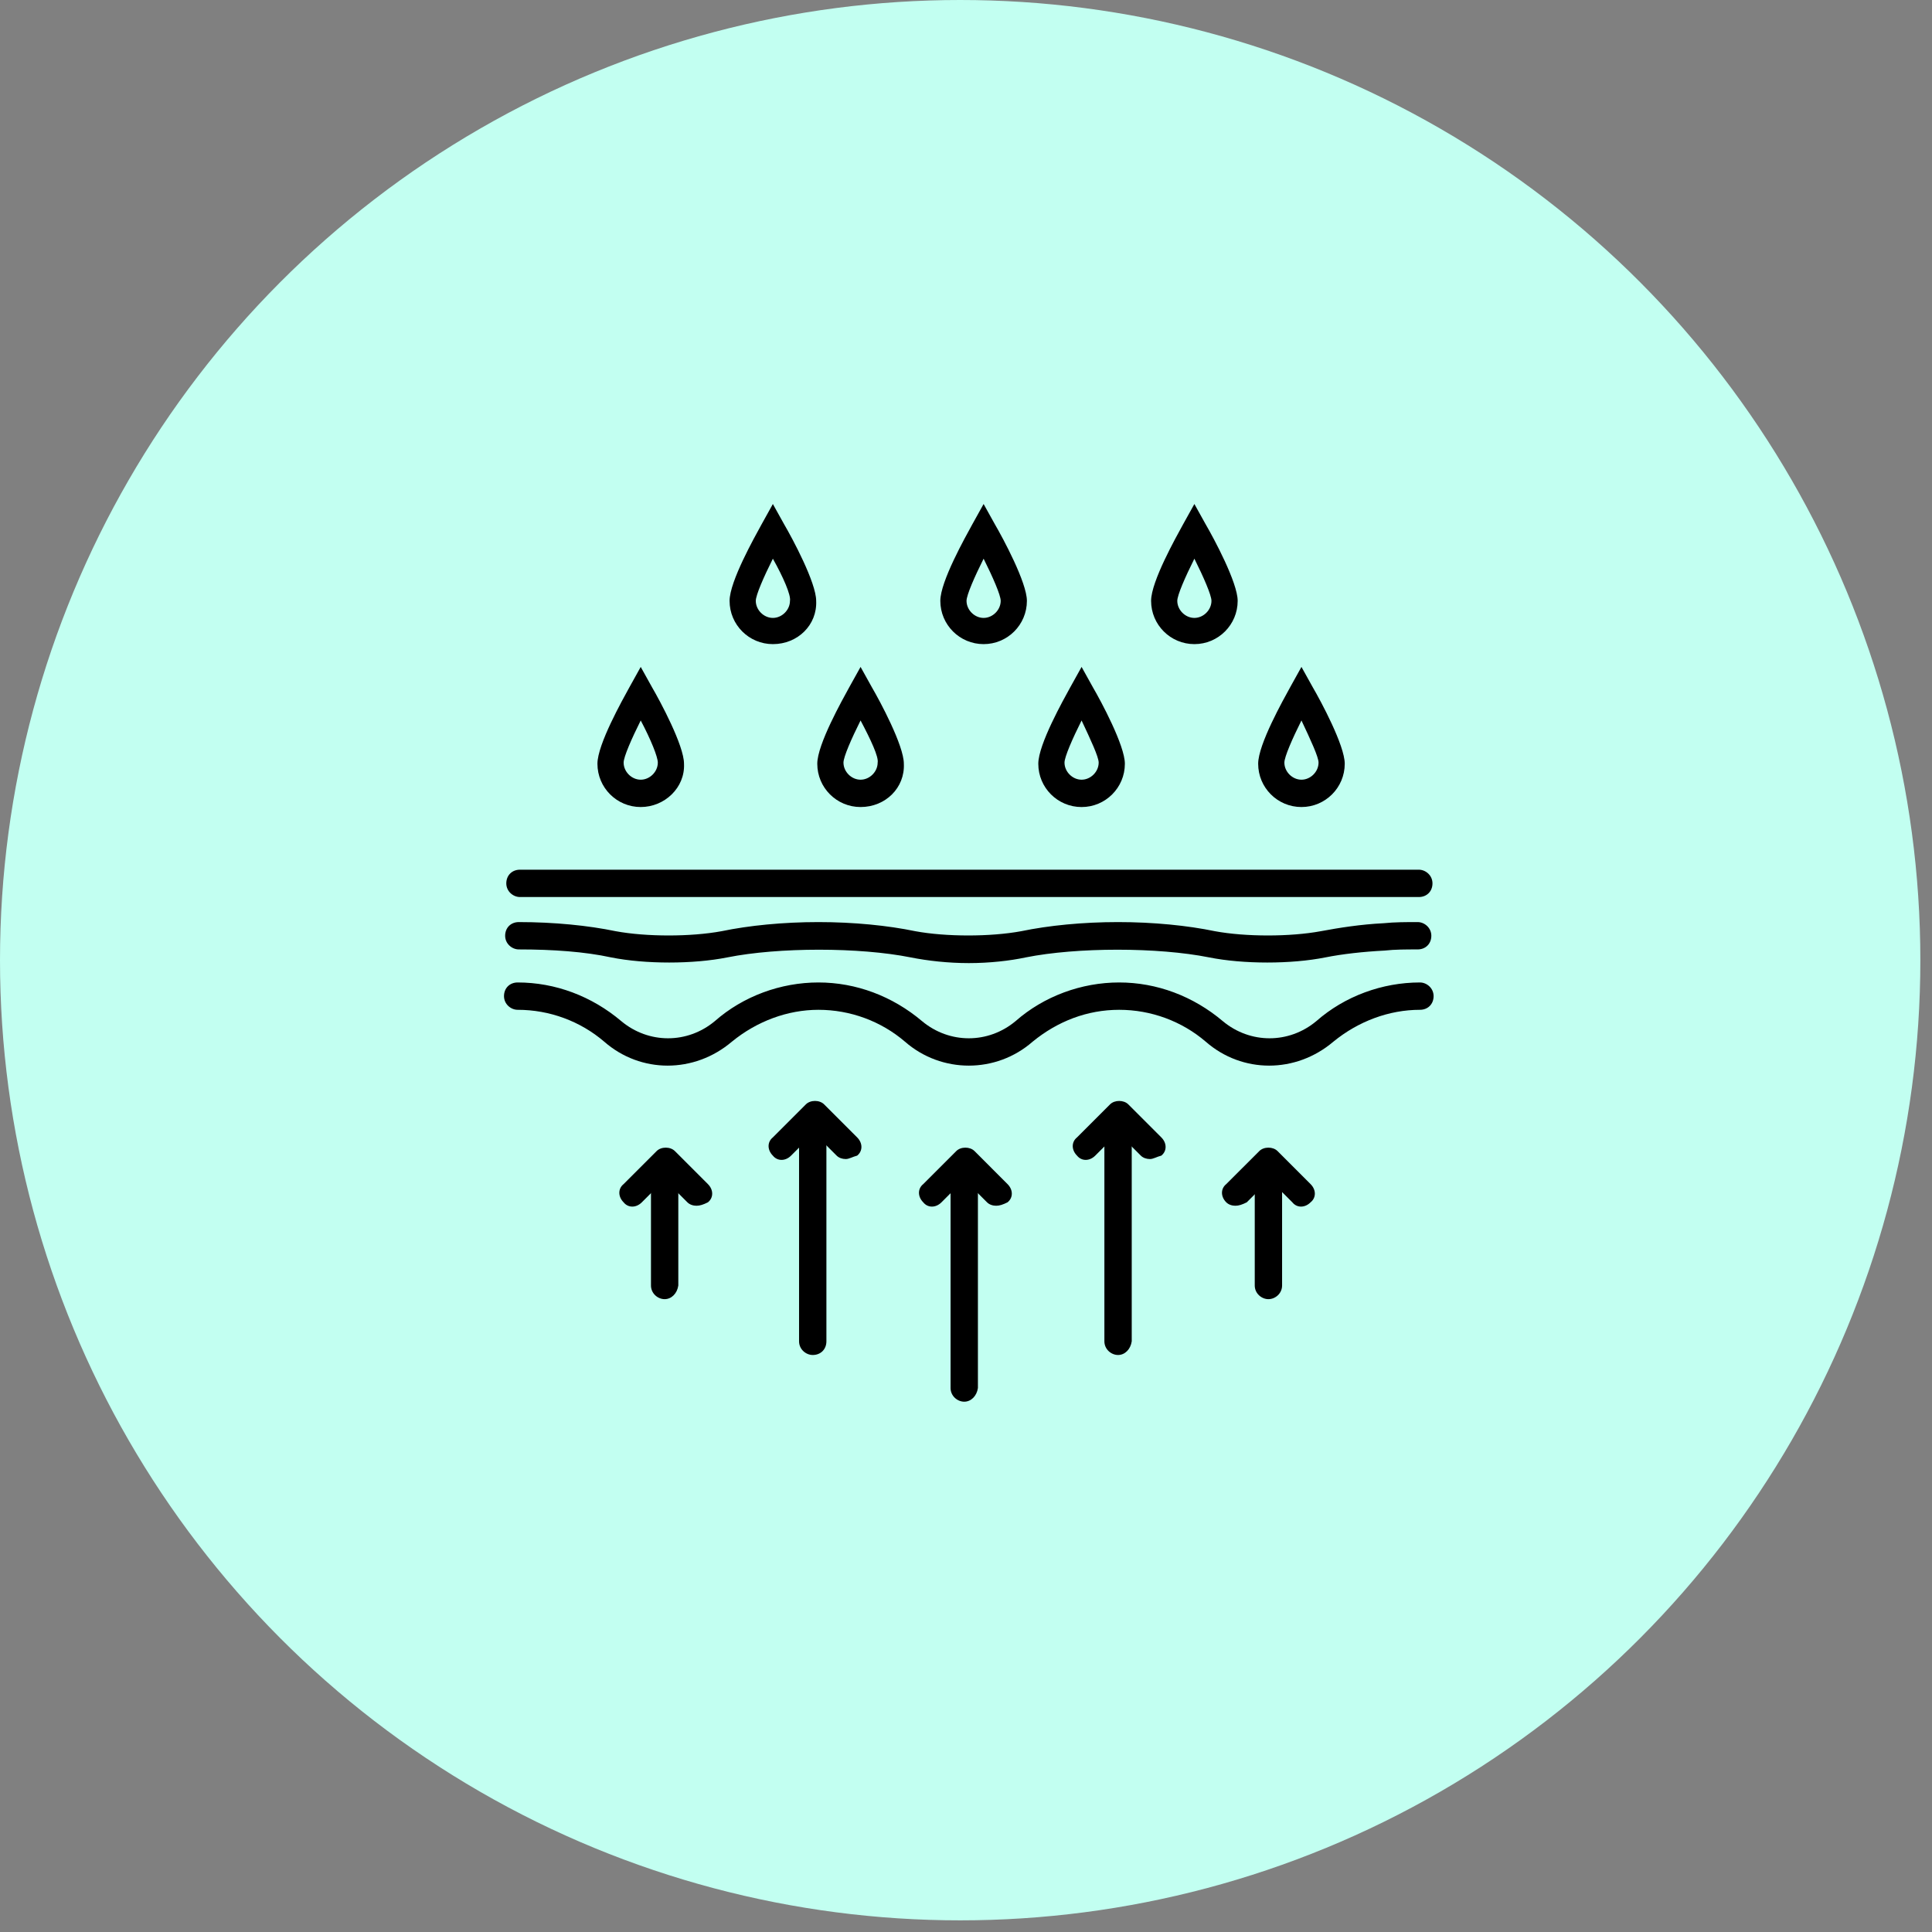
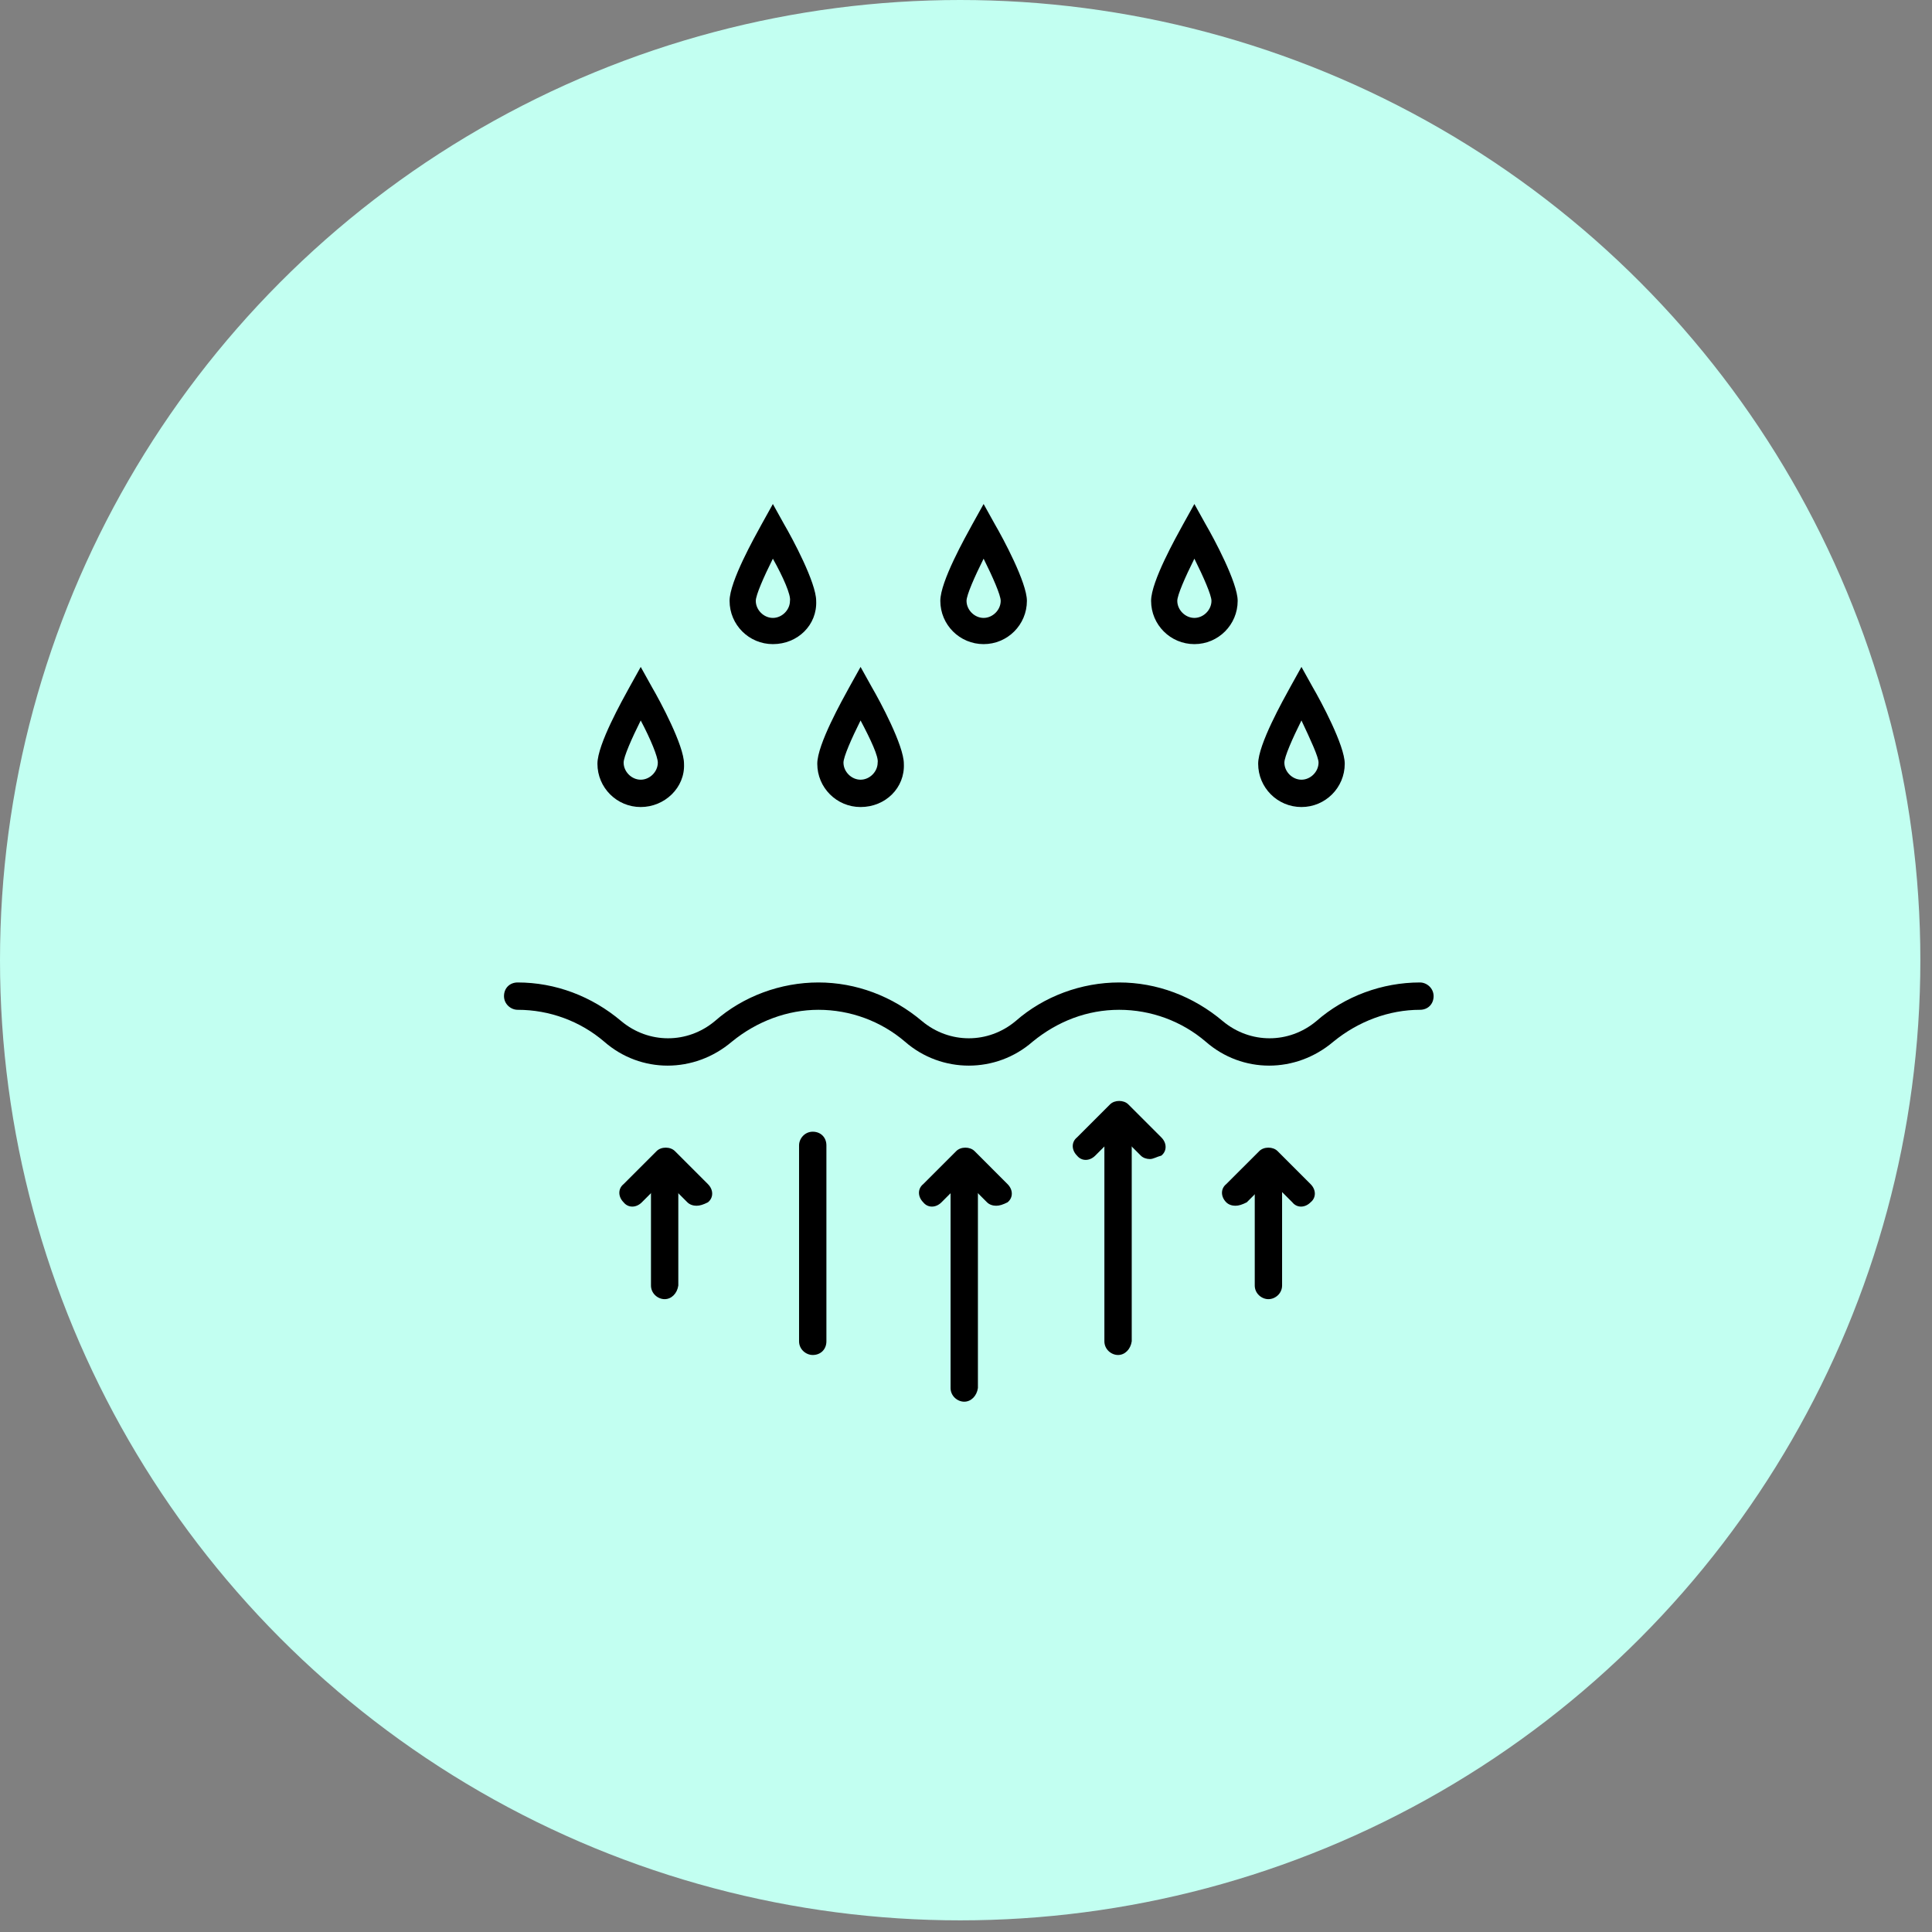
<svg xmlns="http://www.w3.org/2000/svg" width="138" height="138" viewBox="0 0 138 138" fill="none">
  <rect x="0" y="0" width="138" height="138" fill="#808080" stroke="none" />
  <circle cx="68.584" cy="68.584" r="68.584" fill="#C2FFF1" />
  <path d="M69.2 76.116C67.573 76.116 65.945 75.546 64.643 74.407C62.934 72.942 60.737 72.129 58.459 72.129C56.262 72.129 54.065 72.942 52.275 74.407C49.589 76.686 45.765 76.686 43.161 74.407C41.452 72.942 39.255 72.129 36.977 72.129C36.488 72.129 36 71.722 36 71.152C36 70.583 36.407 70.176 36.977 70.176C39.662 70.176 42.266 71.152 44.381 72.942C46.334 74.57 49.101 74.57 51.054 72.942C53.088 71.152 55.773 70.176 58.459 70.176C61.144 70.176 63.748 71.152 65.864 72.942C67.817 74.57 70.583 74.57 72.536 72.942C74.571 71.152 77.256 70.176 79.941 70.176C82.626 70.176 85.23 71.152 87.346 72.942C89.299 74.57 92.066 74.57 94.019 72.942C96.053 71.152 98.738 70.176 101.424 70.176C101.912 70.176 102.4 70.583 102.4 71.152C102.4 71.722 101.993 72.129 101.424 72.129C99.227 72.129 97.029 72.942 95.239 74.407C92.554 76.686 88.729 76.686 86.126 74.407C84.417 72.942 82.22 72.129 79.941 72.129C77.663 72.129 75.547 72.942 73.757 74.407C72.455 75.546 70.828 76.116 69.2 76.116Z" fill="black" />
-   <path d="M69.201 68.793C67.736 68.793 66.271 68.63 65.051 68.386C61.389 67.653 55.611 67.653 51.95 68.386C49.508 68.874 46.091 68.874 43.65 68.386C41.778 67.979 39.5 67.816 37.059 67.816C36.57 67.816 36.082 67.409 36.082 66.84C36.082 66.27 36.489 65.863 37.059 65.863C39.581 65.863 42.022 66.107 43.975 66.514C46.172 66.921 49.346 66.921 51.543 66.514C53.496 66.107 55.937 65.863 58.459 65.863C60.982 65.863 63.423 66.107 65.376 66.514C67.573 66.921 70.747 66.921 72.944 66.514C74.897 66.107 77.338 65.863 79.861 65.863C82.383 65.863 84.824 66.107 86.777 66.514C88.974 66.921 92.148 66.921 94.345 66.514C95.647 66.27 97.193 66.026 98.82 65.945C99.634 65.863 100.448 65.863 101.261 65.863C101.75 65.863 102.238 66.27 102.238 66.84C102.238 67.409 101.831 67.816 101.261 67.816C100.448 67.816 99.634 67.816 98.902 67.898C97.356 67.979 95.891 68.142 94.67 68.386C92.229 68.874 88.811 68.874 86.37 68.386C82.709 67.653 76.931 67.653 73.269 68.386C72.13 68.63 70.665 68.793 69.201 68.793Z" fill="black" />
  <path d="M90.602 92.797C90.113 92.797 89.625 92.391 89.625 91.821V85.148C89.625 84.66 90.032 84.172 90.602 84.172C91.171 84.172 91.578 84.579 91.578 85.148V91.821C91.578 92.391 91.09 92.797 90.602 92.797Z" fill="black" />
  <path d="M88.241 86.125C87.997 86.125 87.753 86.043 87.59 85.88C87.183 85.474 87.183 84.904 87.59 84.579L89.95 82.219C90.276 81.893 90.927 81.893 91.252 82.219L93.612 84.579C94.019 84.985 94.019 85.555 93.612 85.88C93.205 86.287 92.635 86.287 92.31 85.88L90.683 84.253L89.055 85.88C88.73 86.043 88.485 86.125 88.241 86.125Z" fill="black" />
  <path d="M79.861 96.785C79.373 96.785 78.885 96.378 78.885 95.808V81.812C78.885 81.324 79.292 80.836 79.861 80.836C80.431 80.836 80.838 81.243 80.838 81.812V95.808C80.756 96.378 80.35 96.785 79.861 96.785Z" fill="black" />
  <path d="M82.138 82.789C81.894 82.789 81.65 82.707 81.487 82.545L79.86 80.917L78.232 82.545C77.825 82.951 77.256 82.951 76.93 82.545C76.523 82.138 76.523 81.568 76.93 81.243L79.29 78.883C79.453 78.72 79.697 78.639 79.941 78.639C80.185 78.639 80.429 78.72 80.592 78.883L82.952 81.243C83.359 81.65 83.359 82.219 82.952 82.545C82.626 82.626 82.382 82.789 82.138 82.789Z" fill="black" />
  <path d="M68.875 100.121C68.387 100.121 67.898 99.714 67.898 99.144V85.148C67.898 84.66 68.305 84.172 68.875 84.172C69.445 84.172 69.851 84.579 69.851 85.148V99.144C69.77 99.714 69.363 100.121 68.875 100.121Z" fill="black" />
  <path d="M71.154 86.125C70.909 86.125 70.665 86.043 70.503 85.88L68.875 84.253L67.248 85.88C66.841 86.287 66.271 86.287 65.946 85.88C65.539 85.474 65.539 84.904 65.946 84.579L68.306 82.219C68.631 81.893 69.282 81.893 69.608 82.219L71.967 84.579C72.374 84.985 72.374 85.555 71.967 85.88C71.642 86.043 71.398 86.125 71.154 86.125Z" fill="black" />
  <path d="M47.474 92.797C46.986 92.797 46.498 92.391 46.498 91.821V85.148C46.498 84.66 46.905 84.172 47.474 84.172C48.044 84.172 48.451 84.579 48.451 85.148V91.821C48.37 92.391 47.963 92.797 47.474 92.797Z" fill="black" />
  <path d="M49.751 86.125C49.507 86.125 49.263 86.043 49.1 85.88L47.473 84.253L45.845 85.88C45.438 86.287 44.869 86.287 44.543 85.88C44.137 85.474 44.137 84.904 44.543 84.579L46.903 82.219C47.229 81.893 47.88 81.893 48.205 82.219L50.565 84.579C50.972 84.985 50.972 85.555 50.565 85.88C50.239 86.043 49.995 86.125 49.751 86.125Z" fill="black" />
  <path d="M58.053 96.785C57.564 96.785 57.076 96.378 57.076 95.808V81.812C57.076 81.324 57.483 80.836 58.053 80.836C58.622 80.836 59.029 81.243 59.029 81.812V95.808C59.029 96.378 58.622 96.785 58.053 96.785Z" fill="black" />
-   <path d="M60.411 82.789C60.167 82.789 59.923 82.707 59.76 82.545L58.133 80.917L56.505 82.545C56.099 82.951 55.529 82.951 55.204 82.545C54.797 82.138 54.797 81.568 55.204 81.243L57.563 78.883C57.889 78.557 58.54 78.557 58.865 78.883L61.225 81.243C61.632 81.65 61.632 82.219 61.225 82.545C60.9 82.626 60.656 82.789 60.411 82.789Z" fill="black" />
-   <path d="M101.343 64.074H37.141C36.652 64.074 36.164 63.667 36.164 63.098C36.164 62.528 36.571 62.121 37.141 62.121H101.343C101.832 62.121 102.32 62.528 102.32 63.098C102.32 63.667 101.913 64.074 101.343 64.074Z" fill="black" />
  <path d="M45.766 57.645C44.057 57.645 42.674 56.262 42.674 54.553C42.674 53.17 44.464 49.996 44.952 49.101L45.766 47.637L46.58 49.101C47.149 50.078 48.858 53.251 48.858 54.553C48.94 56.262 47.475 57.645 45.766 57.645ZM45.766 51.461C45.115 52.763 44.545 54.065 44.545 54.472C44.545 55.123 45.115 55.693 45.766 55.693C46.417 55.693 46.987 55.123 46.987 54.472C46.987 54.065 46.498 52.845 45.766 51.461Z" fill="black" />
  <path d="M92.961 57.645C91.252 57.645 89.869 56.262 89.869 54.553C89.869 53.17 91.659 49.996 92.148 49.101L92.961 47.637L93.775 49.101C94.345 50.078 96.053 53.251 96.053 54.553C96.053 56.262 94.67 57.645 92.961 57.645ZM92.961 51.461C92.31 52.763 91.741 54.065 91.741 54.472C91.741 55.123 92.31 55.693 92.961 55.693C93.612 55.693 94.182 55.123 94.182 54.472C94.182 54.065 93.612 52.845 92.961 51.461Z" fill="black" />
  <path d="M55.205 46.009C53.497 46.009 52.113 44.626 52.113 42.917C52.113 41.533 53.904 38.36 54.392 37.465L55.205 36L56.019 37.465C56.589 38.441 58.298 41.615 58.298 42.917C58.379 44.626 56.996 46.009 55.205 46.009ZM55.205 39.906C54.554 41.208 53.985 42.51 53.985 42.917C53.985 43.568 54.554 44.137 55.205 44.137C55.856 44.137 56.426 43.568 56.426 42.917C56.507 42.51 55.938 41.208 55.205 39.906Z" fill="black" />
  <path d="M61.469 57.645C59.76 57.645 58.377 56.262 58.377 54.553C58.377 53.17 60.167 49.996 60.655 49.101L61.469 47.637L62.283 49.101C62.852 50.078 64.561 53.251 64.561 54.553C64.643 56.262 63.259 57.645 61.469 57.645ZM61.469 51.461C60.818 52.763 60.248 54.065 60.248 54.472C60.248 55.123 60.818 55.693 61.469 55.693C62.12 55.693 62.69 55.123 62.69 54.472C62.771 54.065 62.202 52.845 61.469 51.461Z" fill="black" />
  <path d="M70.258 46.009C68.549 46.009 67.166 44.626 67.166 42.917C67.166 41.533 68.956 38.36 69.444 37.465L70.258 36L71.072 37.465C71.641 38.441 73.35 41.615 73.35 42.917C73.35 44.626 71.967 46.009 70.258 46.009ZM70.258 39.906C69.607 41.208 69.038 42.51 69.038 42.917C69.038 43.568 69.607 44.137 70.258 44.137C70.909 44.137 71.479 43.568 71.479 42.917C71.479 42.51 70.909 41.208 70.258 39.906Z" fill="black" />
-   <path d="M77.256 57.646C75.547 57.646 74.164 56.263 74.164 54.554C74.164 53.17 75.954 49.997 76.442 49.102L77.256 47.637L78.07 49.102C78.64 50.078 80.348 53.252 80.348 54.554C80.348 56.263 78.965 57.646 77.256 57.646ZM77.256 51.462C76.605 52.763 76.036 54.065 76.036 54.472C76.036 55.123 76.605 55.693 77.256 55.693C77.907 55.693 78.477 55.123 78.477 54.472C78.477 54.065 77.907 52.845 77.256 51.462Z" fill="black" />
  <path d="M85.313 46.009C83.604 46.009 82.221 44.626 82.221 42.917C82.221 41.533 84.011 38.36 84.499 37.465L85.313 36L86.127 37.465C86.696 38.441 88.405 41.615 88.405 42.917C88.405 44.626 87.022 46.009 85.313 46.009ZM85.313 39.906C84.662 41.208 84.092 42.51 84.092 42.917C84.092 43.568 84.662 44.137 85.313 44.137C85.964 44.137 86.533 43.568 86.533 42.917C86.533 42.51 85.964 41.208 85.313 39.906Z" fill="black" />
</svg>